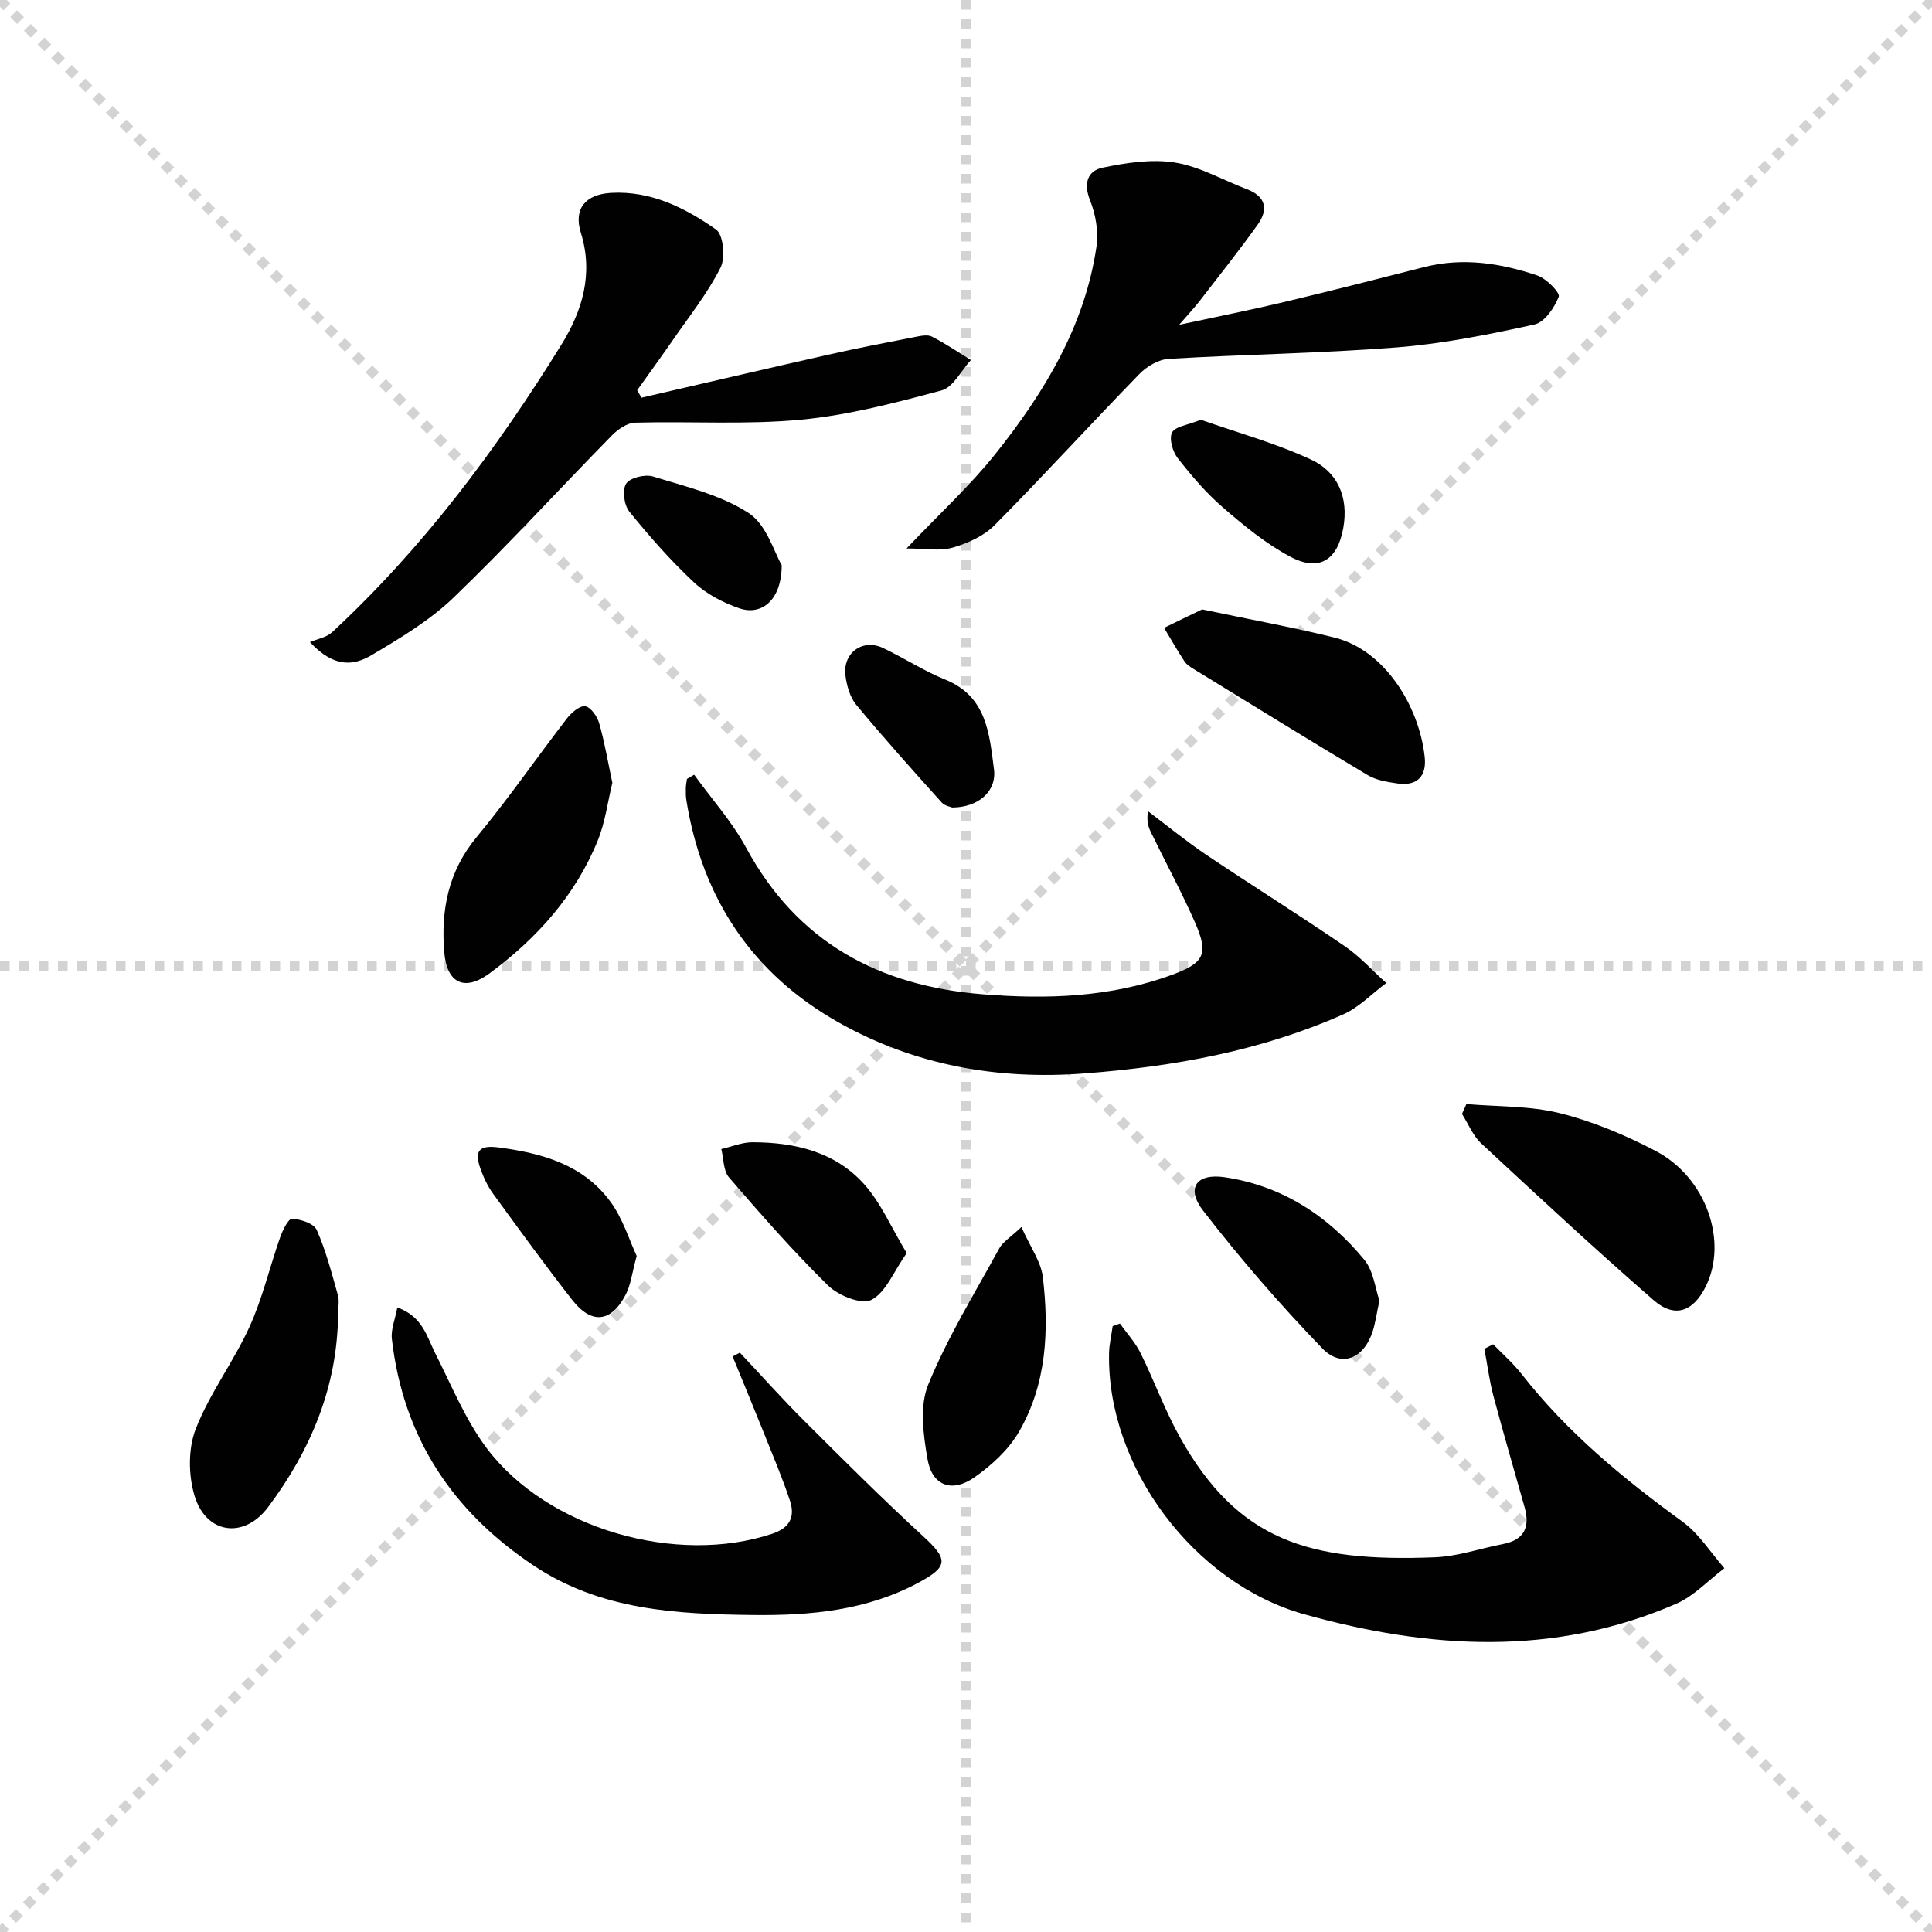
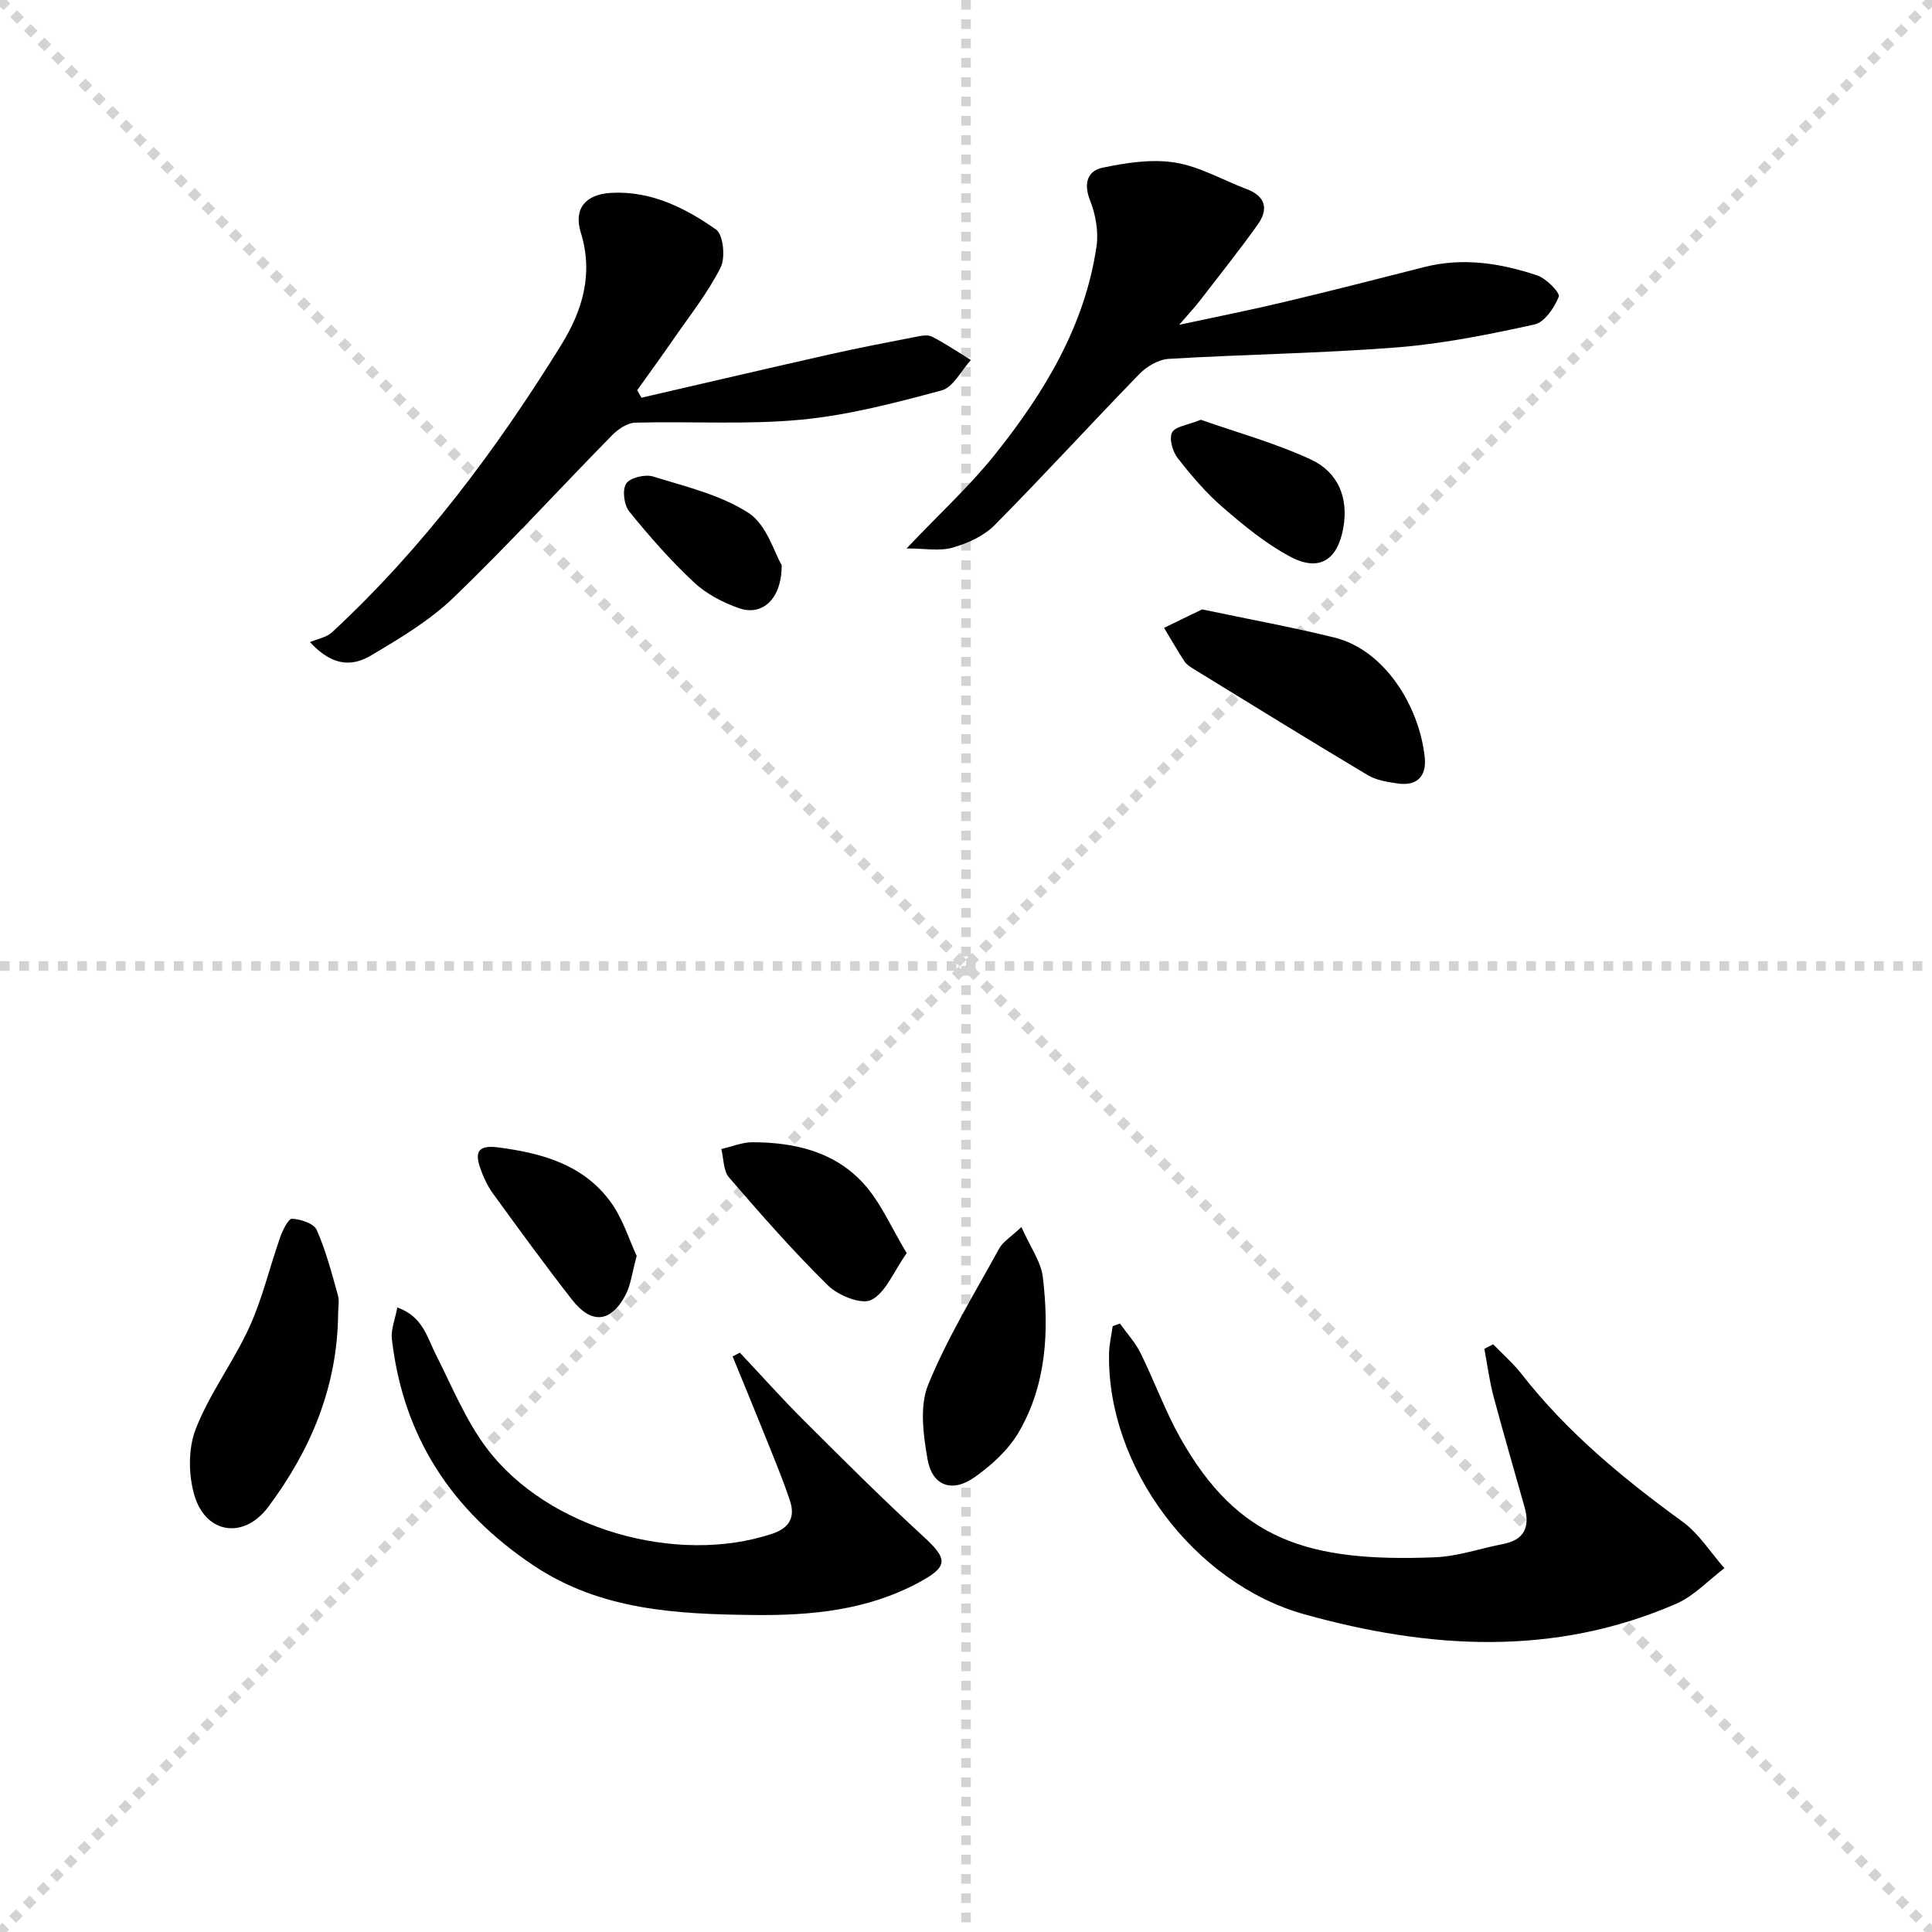
<svg xmlns="http://www.w3.org/2000/svg" enable-background="new 0 0 400 400" viewBox="0 0 400 400">
  <g stroke="lightgray" stroke-dasharray="1,1" stroke-width="1" transform="scale(2, 2)">
    <line x1="0" y1="0" x2="200" y2="200" />
    <line x1="200" y1="0" x2="0" y2="200" />
    <line x1="100" y1="0" x2="100" y2="200" />
    <line x1="0" y1="100" x2="200" y2="100" />
  </g>
  <g fill="#010101">
    <path d="m231.87 274.03c1.44 2.02 3.17 3.9 4.26 6.1 2.87 5.79 5.07 11.94 8.23 17.56 11.97 21.27 26.59 25.76 52.72 24.73 4.74-.19 9.41-1.84 14.12-2.75 4.42-.85 5.59-3.54 4.46-7.58-2.15-7.67-4.4-15.31-6.45-23.01-.85-3.21-1.27-6.54-1.89-9.82.61-.31 1.21-.63 1.82-.94 1.97 2.04 4.14 3.93 5.88 6.15 9.41 12.06 21.03 21.64 33.33 30.58 3.42 2.48 5.81 6.38 8.67 9.63-3.31 2.49-6.29 5.76-9.98 7.36-25.3 10.99-51.07 9.4-76.97 2.19-22.82-6.36-40.93-30.47-40.45-54.07.04-1.87.49-3.73.75-5.6.51-.18 1.01-.36 1.5-.53z" />
    <path d="m132.81 82.34c12.88-2.97 25.76-5.99 38.66-8.9 5.98-1.35 12-2.51 18.02-3.68 1.13-.22 2.54-.53 3.45-.07 2.79 1.42 5.39 3.2 8.07 4.85-2 2.18-3.66 5.65-6.08 6.3-9.58 2.57-19.31 5.13-29.14 6.06-11.35 1.07-22.87.29-34.3.61-1.64.04-3.56 1.37-4.8 2.64-10.95 11.15-21.5 22.71-32.75 33.54-4.96 4.77-11.08 8.44-17.05 11.97-3.4 2.01-7.58 2.86-12.72-2.72 1.54-.66 3.41-.96 4.57-2.03 18.81-17.43 34.02-37.8 47.46-59.5 4.35-7.02 6.72-14.67 4.05-23.25-1.54-4.98.99-7.94 6.31-8.23 8.23-.45 15.3 3.11 21.69 7.59 1.51 1.06 1.98 5.83.93 7.89-2.67 5.28-6.43 10.01-9.82 14.92-2.43 3.52-4.96 6.98-7.44 10.47.29.5.59 1.02.89 1.54z" />
-     <path d="m143.72 160.4c3.62 5.02 7.84 9.71 10.76 15.11 10.59 19.57 27.42 28.61 48.96 30.34 13.35 1.07 26.52.65 39.27-4.05 6.59-2.43 7.59-4.24 4.71-10.8-2.81-6.38-6.14-12.52-9.19-18.8-.55-1.13-.85-2.39-.55-4.24 4.03 3.03 7.94 6.24 12.12 9.05 9.48 6.37 19.18 12.43 28.61 18.88 3.14 2.14 5.75 5.06 8.6 7.63-2.95 2.2-5.62 5.03-8.9 6.49-17.03 7.56-35.11 10.82-53.57 12.23-17.97 1.38-35.14-1.68-50.86-10.53-17.91-10.08-28.31-25.69-31.57-46.01-.13-.82-.14-1.66-.12-2.49.01-.64.15-1.29.23-1.93.47-.31.99-.59 1.5-.88z" />
    <path d="m187.69 113.55c6.89-7.26 13.16-13 18.4-19.57 10.12-12.7 18.51-26.48 20.93-42.95.45-3.09-.18-6.65-1.35-9.59-1.4-3.53-.45-6.09 2.6-6.72 4.89-1.02 10.15-1.84 14.98-1.07 5.12.82 9.92 3.63 14.88 5.51 3.98 1.5 4.5 4.22 2.26 7.35-3.86 5.4-8 10.6-12.06 15.86-1 1.29-2.13 2.48-4.2 4.88 8.17-1.76 15-3.11 21.77-4.73 9.67-2.3 19.31-4.76 28.95-7.22 8.03-2.05 15.85-.82 23.45 1.74 1.87.63 4.74 3.58 4.42 4.39-.9 2.29-2.94 5.29-5.02 5.75-9.38 2.06-18.87 3.98-28.42 4.74-15.74 1.24-31.56 1.44-47.33 2.38-2.1.13-4.54 1.57-6.06 3.14-10.07 10.35-19.81 21.03-29.97 31.29-2.23 2.25-5.58 3.76-8.69 4.65-2.67.77-5.73.17-9.54.17z" />
    <path d="m153.18 280.05c4.43 4.71 8.73 9.54 13.31 14.1 8.1 8.08 16.2 16.17 24.62 23.9 5.17 4.74 5.3 6.26-.87 9.58-10.74 5.8-22.44 6.88-34.33 6.74-15.86-.19-31.53-.96-45.44-10.25-16.91-11.28-27.03-26.65-29.34-46.92-.22-1.95.67-4.02 1.13-6.5 5.27 1.87 6.13 6.1 7.95 9.69 3.36 6.63 6.21 13.7 10.64 19.55 12.63 16.67 39.27 24.18 59.02 17.61 3.71-1.23 4.77-3.56 3.68-6.85-1.56-4.71-3.51-9.29-5.35-13.9-2.14-5.33-4.34-10.64-6.52-15.96.49-.24 1-.51 1.5-.79z" />
-     <path d="m303.6 228.58c6.48.56 13.16.34 19.39 1.9 6.84 1.71 13.54 4.53 19.81 7.82 10.45 5.47 15 18.71 10.36 28.05-2.59 5.22-6.41 6.64-10.77 2.86-12.14-10.56-23.93-21.53-35.72-32.48-1.72-1.6-2.67-4.04-3.98-6.1.31-.69.61-1.37.91-2.05z" />
    <path d="m70 272.05c-.13 15.03-5.65 28.18-14.5 39.99-4.99 6.66-12.84 5.58-15.23-2.38-1.28-4.27-1.33-9.77.27-13.85 2.88-7.35 7.82-13.87 11.11-21.09 2.7-5.93 4.19-12.41 6.37-18.6.51-1.45 1.7-3.84 2.45-3.79 1.8.1 4.51.97 5.1 2.31 1.9 4.29 3.09 8.9 4.37 13.44.36 1.23.06 2.64.06 3.97z" />
-     <path d="m126.78 162.08c-.97 3.96-1.48 8.14-3.01 11.91-4.63 11.4-12.62 20.3-22.4 27.52-5.23 3.86-8.89 2.03-9.4-4.43-.69-8.68.83-16.65 6.68-23.73 6.56-7.92 12.41-16.41 18.69-24.56.93-1.2 2.64-2.72 3.8-2.57 1.13.15 2.51 2.09 2.91 3.5 1.13 3.95 1.81 8.03 2.73 12.36z" />
    <path d="m248.89 126.17c9.59 2.02 18.54 3.65 27.36 5.82 10.44 2.57 17.57 14.19 18.72 24.73.43 3.92-1.51 6.09-5.62 5.49-2.1-.31-4.38-.66-6.15-1.71-12.09-7.22-24.07-14.63-36.07-21.99-.7-.43-1.47-.92-1.9-1.58-1.48-2.26-2.83-4.62-4.22-6.94 2.66-1.31 5.34-2.6 7.88-3.82z" />
    <path d="m211.47 254.04c1.86 4.19 4.06 7.18 4.44 10.38 1.31 11.05.78 22.12-4.93 32-2.15 3.72-5.68 6.95-9.24 9.45-4.64 3.26-8.74 1.75-9.7-3.73-.88-5.05-1.69-10.99.13-15.45 3.99-9.78 9.61-18.9 14.71-28.21.73-1.35 2.28-2.26 4.59-4.44z" />
-     <path d="m285.6 269.27c-.58 2.7-.83 4.52-1.36 6.24-1.78 5.72-6.47 7.81-10.48 3.65-8.72-9.04-17-18.58-24.67-28.52-3.61-4.67-1.38-7.76 4.44-6.91 11.87 1.74 21.4 7.97 28.91 17.06 1.95 2.35 2.3 6.04 3.16 8.48z" />
    <path d="m187.72 259.44c-2.75 3.91-4.33 8.16-7.31 9.69-2.02 1.04-6.84-.89-8.96-2.97-7.22-7.08-13.9-14.72-20.51-22.38-1.2-1.39-1.1-3.89-1.6-5.88 2.15-.49 4.3-1.41 6.44-1.41 8.74.01 17.1 1.96 23.1 8.65 3.5 3.89 5.64 9 8.84 14.3z" />
    <path d="m131.82 260.03c-.98 3.57-1.22 5.97-2.25 7.96-3.03 5.85-7.09 6.29-11.14 1.1-5.61-7.19-10.99-14.58-16.35-21.96-1.15-1.58-2.01-3.45-2.66-5.31-1.19-3.44-.33-4.79 3.77-4.26 8.99 1.18 17.44 3.52 23.07 11.07 2.66 3.54 3.99 8.06 5.56 11.4z" />
    <path d="m248.62 86.91c7.36 2.59 15.37 4.79 22.79 8.23 5.52 2.56 7.85 7.78 6.7 14.19-1.18 6.59-4.95 9.12-10.93 5.95-5.05-2.67-9.61-6.43-13.96-10.19-3.49-3.01-6.54-6.59-9.38-10.23-1.06-1.35-1.83-4.02-1.18-5.31.64-1.26 3.25-1.54 5.96-2.64z" />
-     <path d="m197.15 167.19c-.25-.12-1.54-.32-2.21-1.07-5.98-6.65-11.95-13.31-17.66-20.19-1.29-1.56-1.95-3.91-2.23-5.99-.64-4.76 3.56-7.81 7.82-5.76 4.34 2.08 8.43 4.74 12.87 6.54 8.57 3.47 9.1 11.26 10.05 18.53.61 4.61-3.27 7.92-8.64 7.94z" />
+     <path d="m197.15 167.19z" />
    <path d="m161.84 116.99c.02 7.16-4.1 10.56-8.77 8.95-3.37-1.16-6.82-2.96-9.39-5.37-4.83-4.51-9.23-9.52-13.39-14.66-1.09-1.34-1.5-4.49-.65-5.78.8-1.23 3.92-1.98 5.56-1.48 6.77 2.1 14 3.8 19.81 7.57 3.74 2.44 5.31 8.23 6.83 10.77z" />
  </g>
</svg>